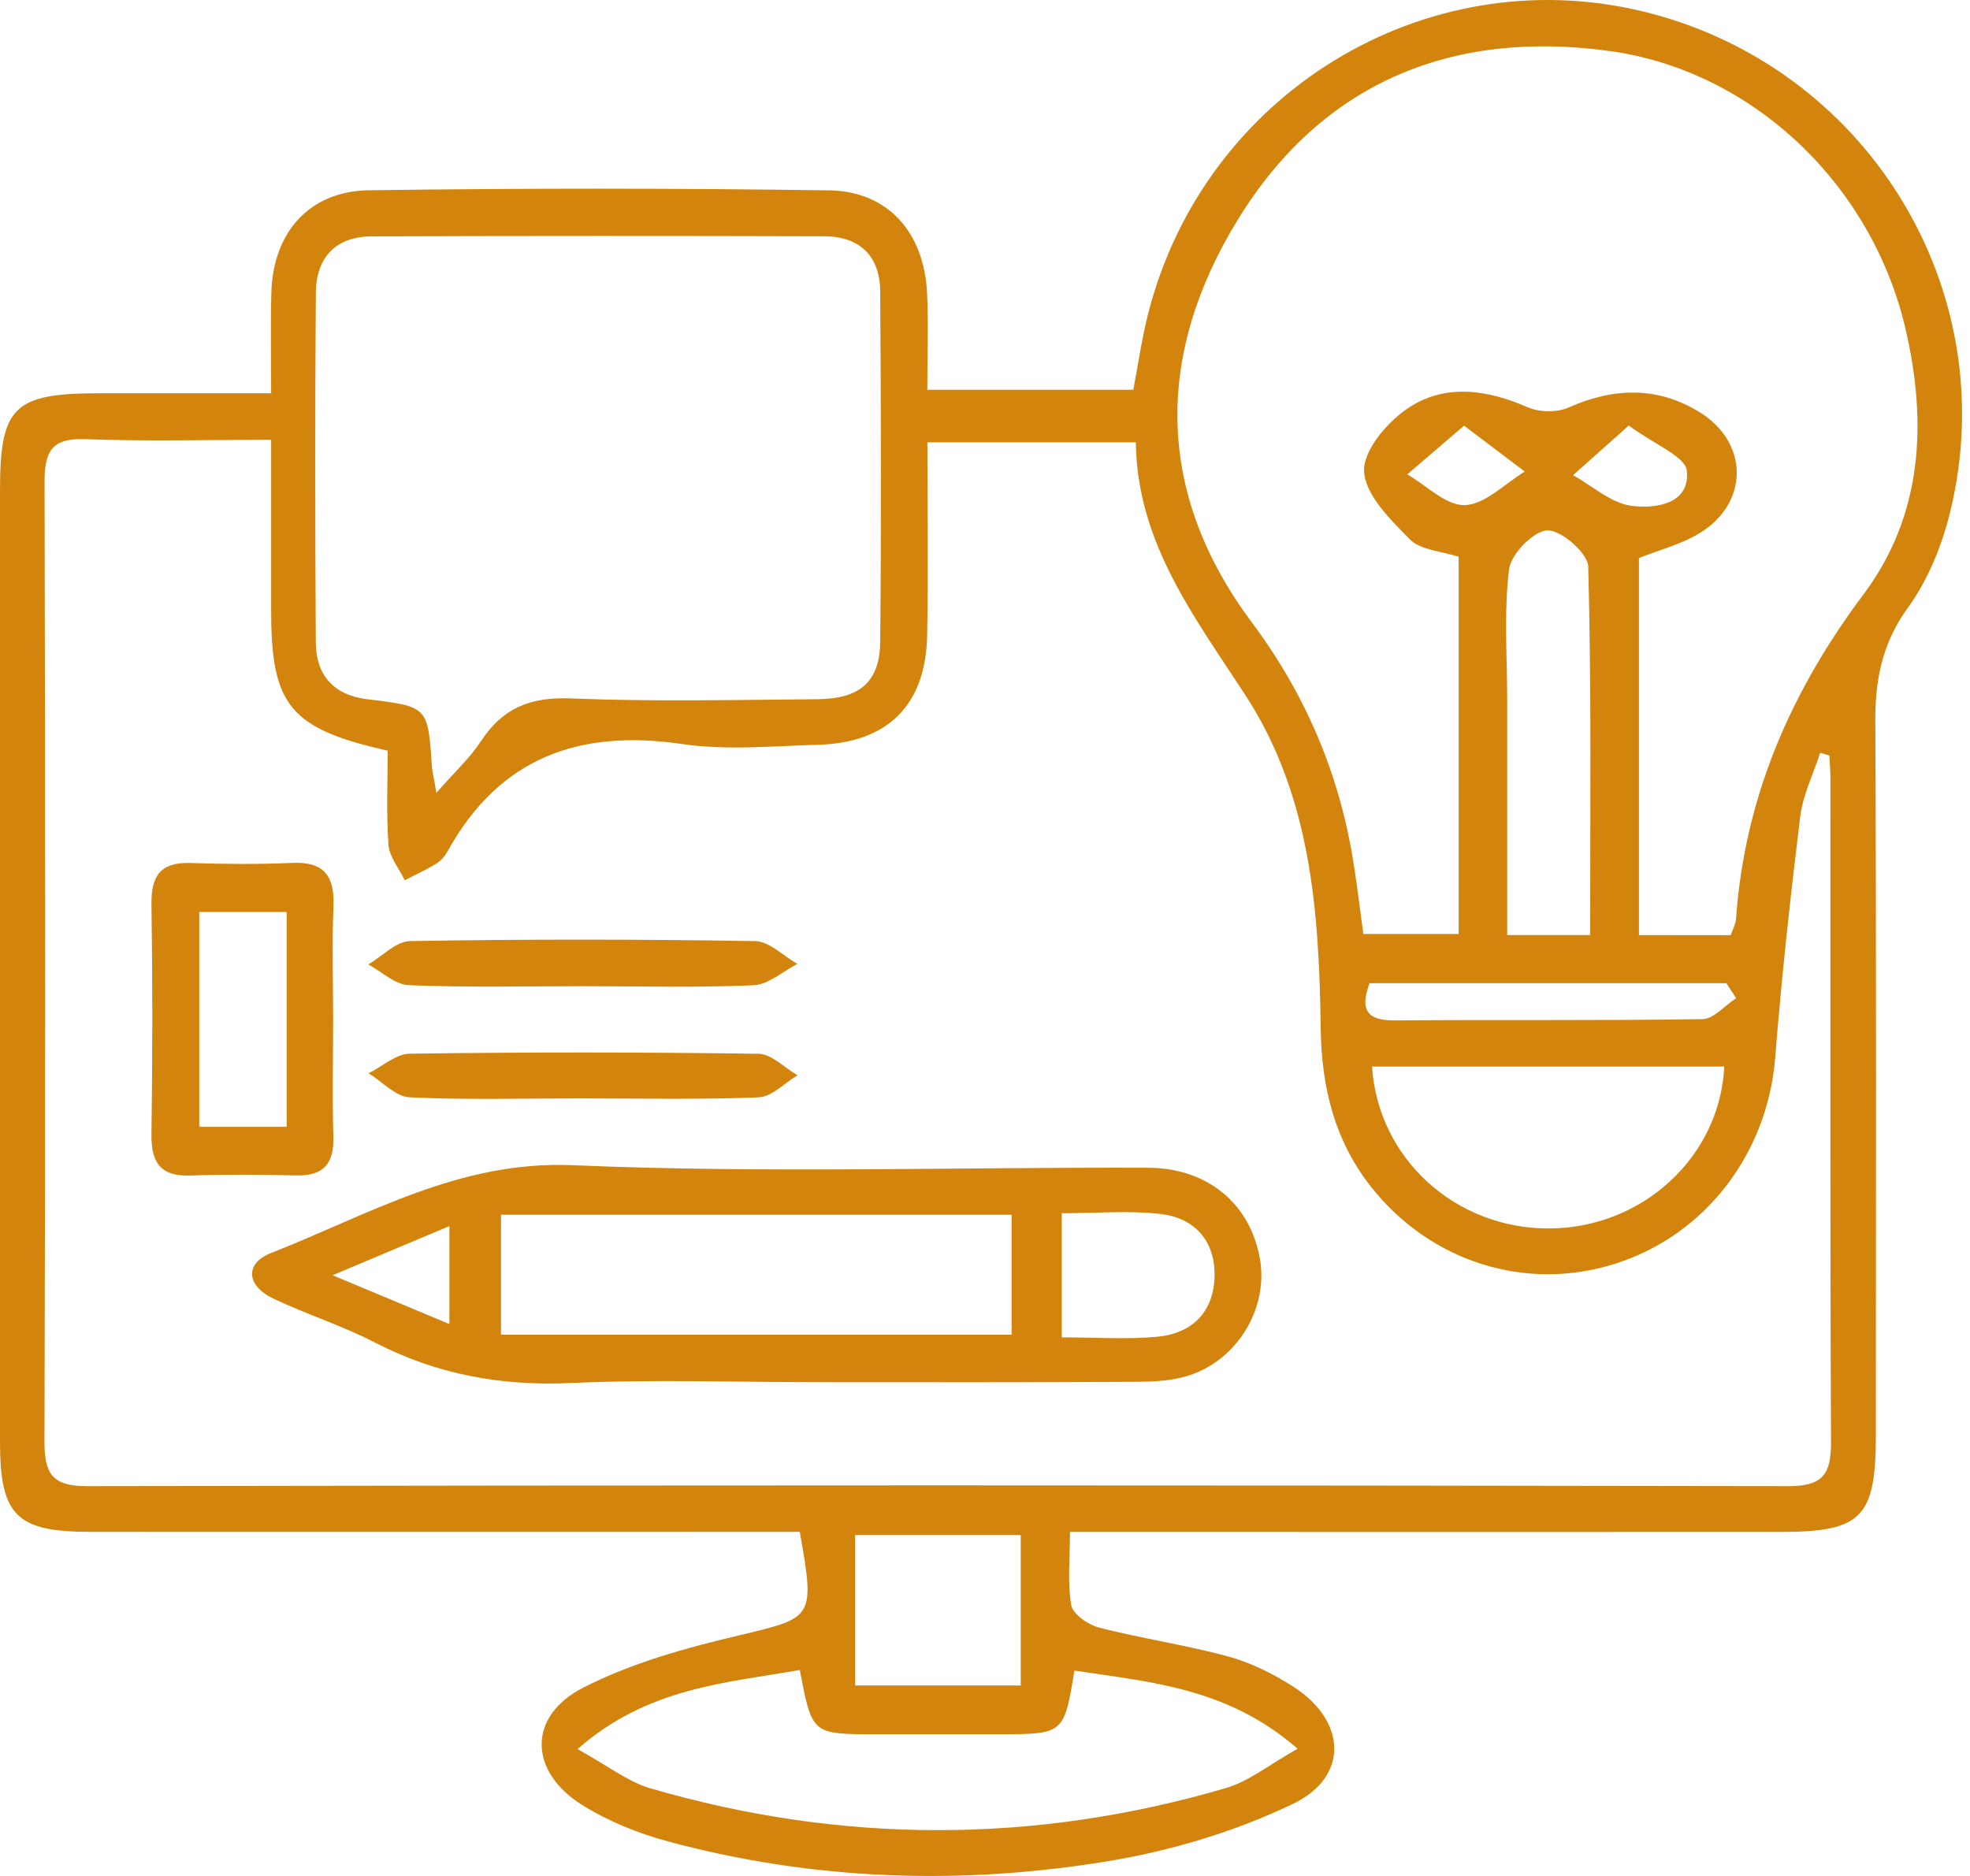
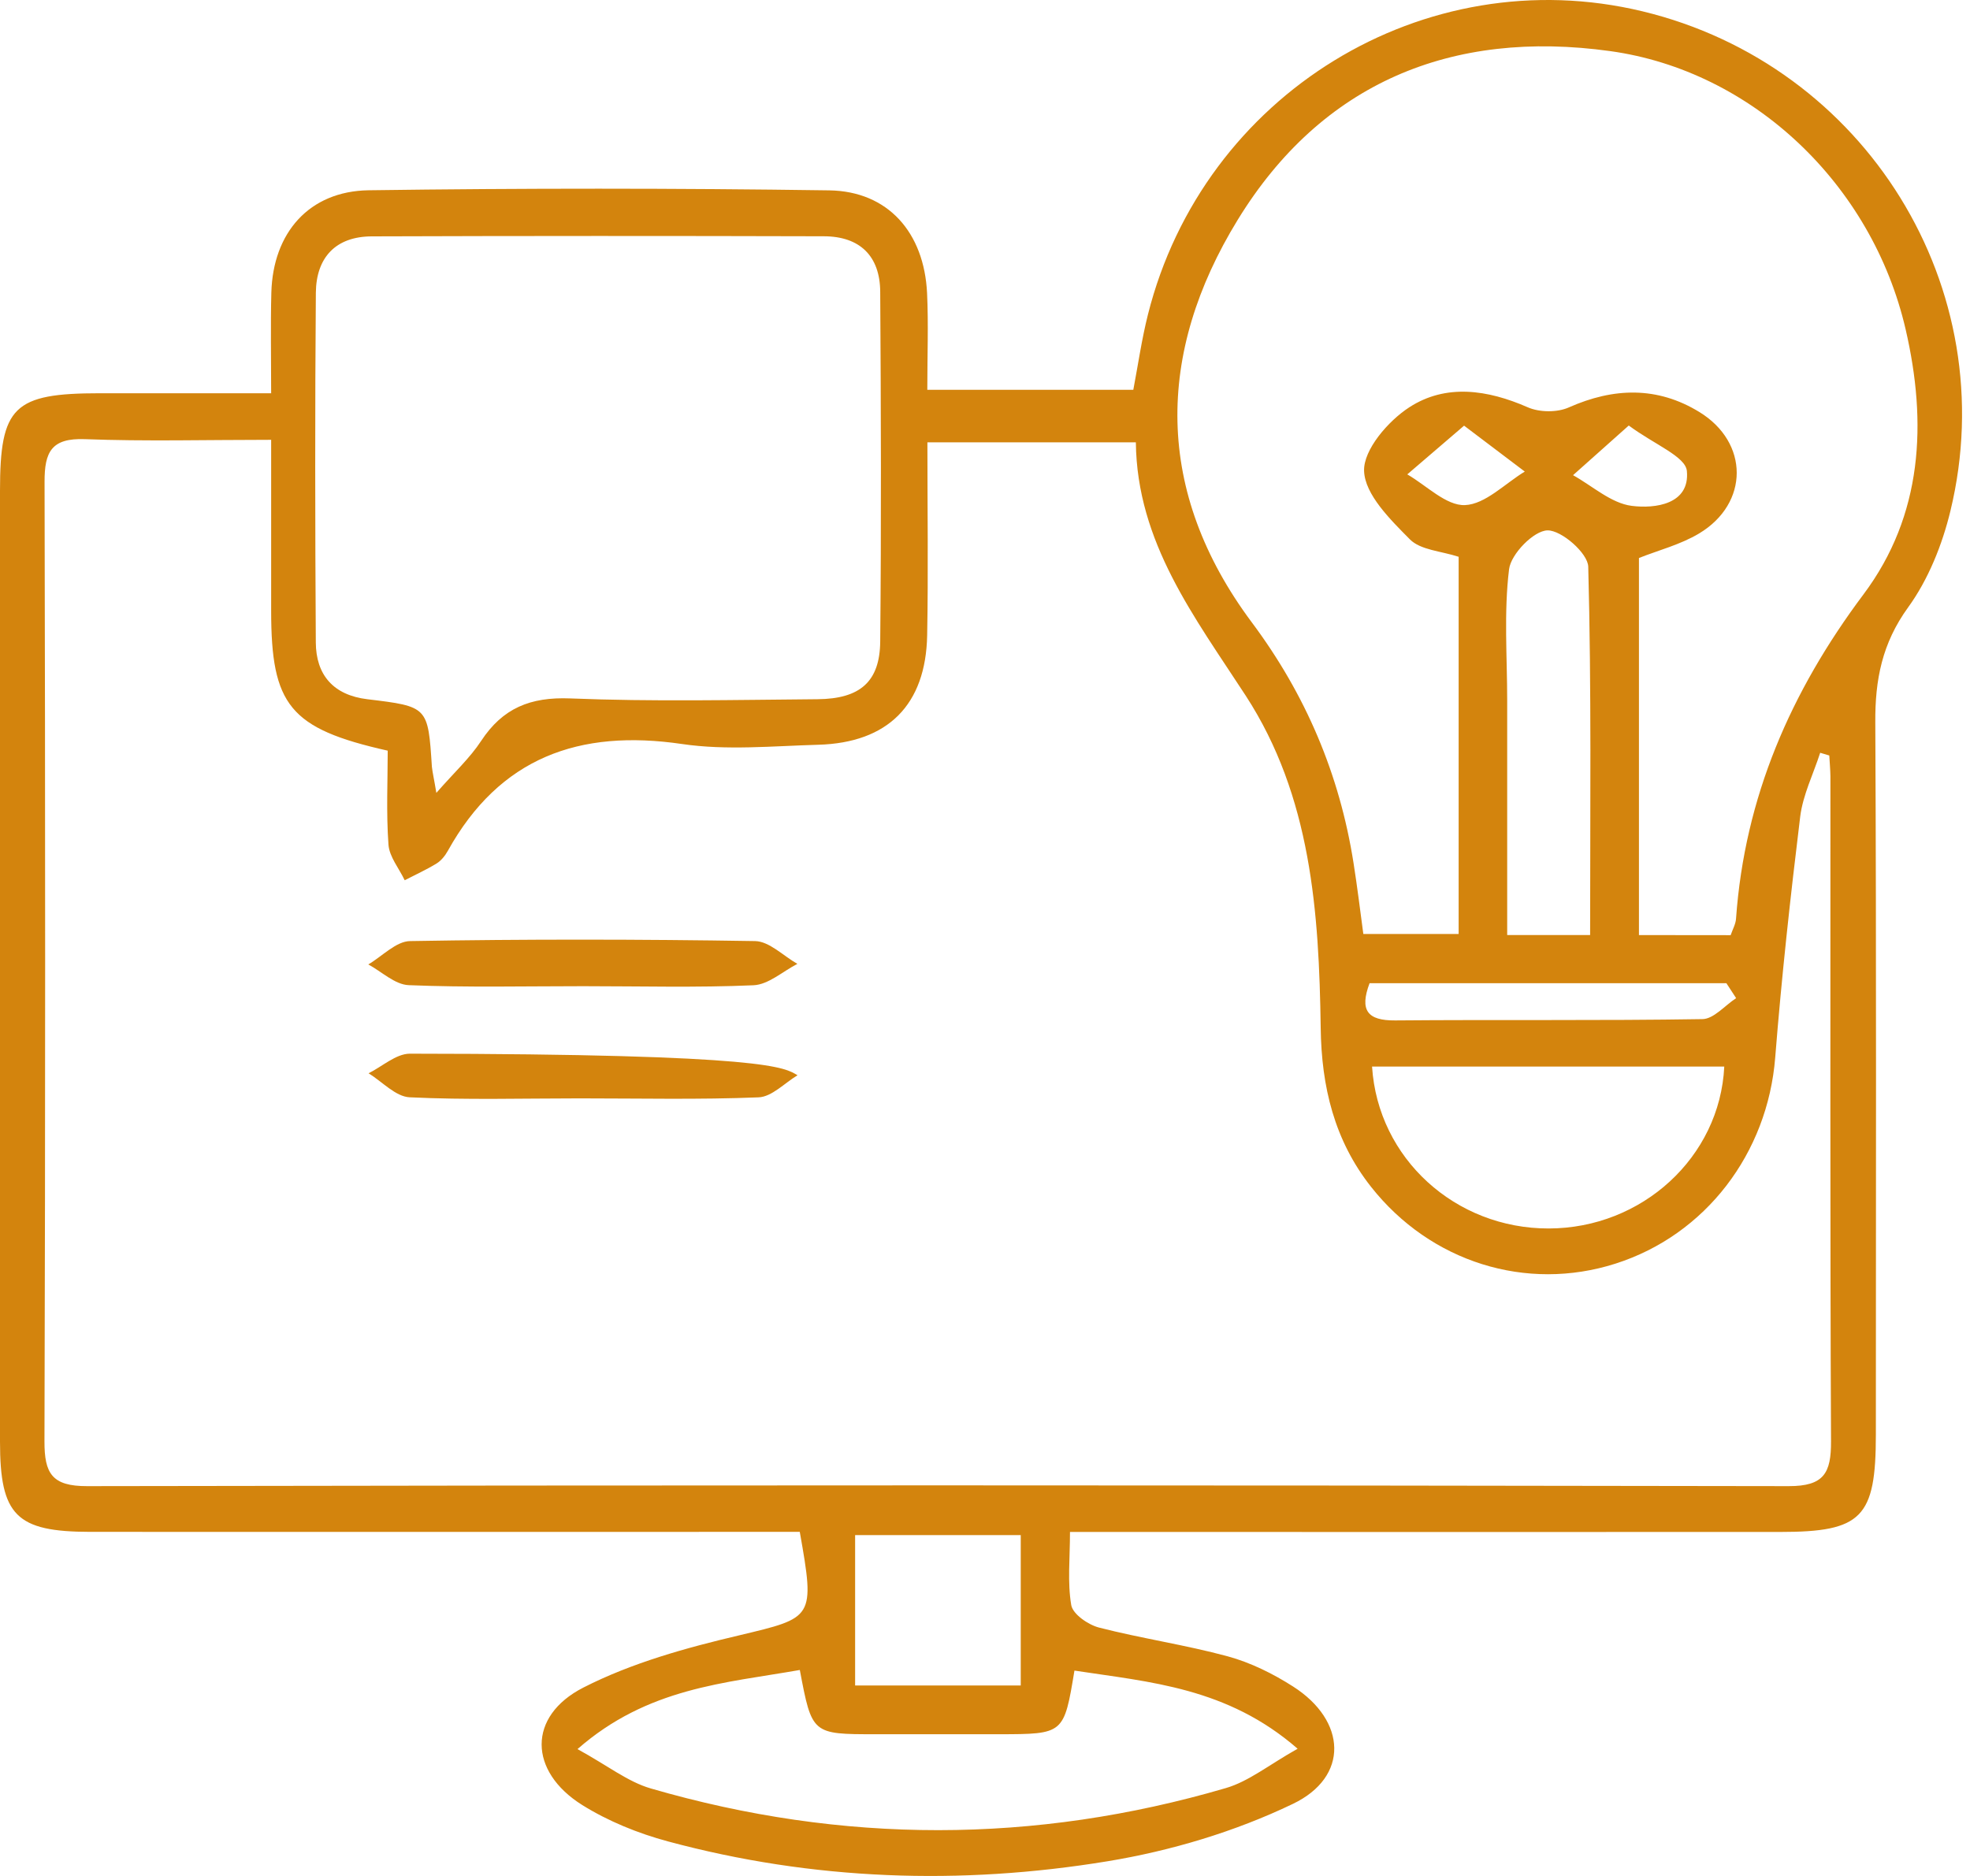
<svg xmlns="http://www.w3.org/2000/svg" width="42" height="40" viewBox="0 0 42 40" fill="none">
  <path d="M17.051 32.663C16.72 32.663 16.365 32.663 16.012 32.663C11.315 32.663 6.618 32.665 1.921 32.663C0.346 32.661 0 32.314 0 30.739C0 23.98 0 17.223 0 10.464C0 8.667 0.289 8.385 2.132 8.385C3.309 8.385 4.484 8.385 5.781 8.385C5.781 7.614 5.767 6.926 5.785 6.24C5.819 4.963 6.591 4.076 7.859 4.057C11.131 4.012 14.404 4.012 17.677 4.059C18.933 4.077 19.703 4.958 19.765 6.25C19.796 6.912 19.77 7.576 19.77 8.312C21.264 8.312 22.697 8.312 24.162 8.312C24.265 7.768 24.342 7.23 24.474 6.706C25.657 2.005 30.367 -0.878 35.016 0.241C39.775 1.387 42.731 6.148 41.583 10.892C41.409 11.614 41.111 12.358 40.679 12.953C40.126 13.717 39.975 14.494 39.981 15.403C40.006 20.464 39.993 25.525 39.993 30.586C39.993 32.361 39.695 32.665 37.952 32.665C33.316 32.667 28.68 32.665 24.043 32.665C23.683 32.665 23.323 32.665 22.812 32.665C22.812 33.231 22.756 33.74 22.839 34.226C22.874 34.419 23.199 34.644 23.432 34.704C24.34 34.937 25.271 35.072 26.175 35.317C26.663 35.45 27.141 35.687 27.569 35.961C28.708 36.689 28.771 37.886 27.562 38.464C26.33 39.056 24.962 39.465 23.61 39.687C20.474 40.202 17.329 40.096 14.24 39.263C13.605 39.092 12.969 38.834 12.414 38.488C11.268 37.771 11.242 36.594 12.437 35.983C13.469 35.456 14.628 35.135 15.765 34.868C17.344 34.49 17.38 34.513 17.051 32.663ZM39 16.109C38.935 16.089 38.871 16.071 38.806 16.051C38.66 16.504 38.438 16.948 38.38 17.412C38.171 19.122 37.983 20.833 37.847 22.551C37.685 24.588 36.368 26.329 34.441 26.944C32.542 27.55 30.5 26.913 29.232 25.308C28.448 24.315 28.173 23.171 28.157 21.916C28.122 19.449 27.954 16.982 26.559 14.834C25.47 13.159 24.24 11.567 24.216 9.431C22.699 9.431 21.289 9.431 19.772 9.431C19.772 10.837 19.792 12.193 19.767 13.546C19.739 15.029 18.93 15.838 17.445 15.88C16.476 15.907 15.488 16.004 14.54 15.864C12.346 15.542 10.651 16.155 9.547 18.143C9.489 18.247 9.405 18.352 9.307 18.412C9.09 18.545 8.856 18.651 8.628 18.769C8.508 18.516 8.301 18.27 8.282 18.01C8.233 17.328 8.266 16.642 8.266 16.006C6.174 15.536 5.781 15.034 5.781 13.022C5.781 11.847 5.781 10.674 5.781 9.378C4.395 9.378 3.1 9.413 1.81 9.364C1.097 9.337 0.948 9.635 0.95 10.275C0.966 17.095 0.968 23.913 0.948 30.733C0.946 31.417 1.108 31.69 1.856 31.688C13.949 31.666 26.041 31.666 38.134 31.688C38.889 31.69 39.04 31.406 39.037 30.731C39.015 26.003 39.026 21.276 39.024 16.548C39.022 16.404 39.008 16.256 39 16.109ZM36.897 19.94C36.941 19.813 37.005 19.702 37.012 19.587C37.196 16.999 38.178 14.745 39.728 12.675C40.996 10.983 41.087 9.009 40.628 7.024C39.912 3.926 37.358 1.511 34.331 1.09C30.949 0.619 28.177 1.769 26.388 4.687C24.64 7.537 24.611 10.484 26.688 13.27C27.836 14.807 28.56 16.511 28.857 18.401C28.937 18.907 28.999 19.415 29.066 19.915C29.776 19.915 30.427 19.915 31.098 19.915C31.098 17.192 31.098 14.534 31.098 11.872C30.721 11.749 30.285 11.729 30.059 11.501C29.643 11.081 29.099 10.546 29.082 10.042C29.066 9.591 29.595 8.976 30.048 8.683C30.829 8.178 31.716 8.309 32.573 8.685C32.822 8.794 33.199 8.798 33.447 8.687C34.403 8.263 35.333 8.236 36.228 8.784C37.292 9.433 37.294 10.732 36.226 11.374C35.826 11.614 35.353 11.734 34.942 11.898C34.942 14.592 34.942 17.246 34.942 19.938C35.628 19.94 36.255 19.94 36.897 19.94ZM9.303 16.906C9.685 16.469 10.018 16.164 10.258 15.798C10.718 15.098 11.308 14.858 12.157 14.892C13.913 14.963 15.672 14.923 17.429 14.909C18.337 14.901 18.759 14.536 18.766 13.675C18.79 11.19 18.782 8.705 18.766 6.22C18.761 5.458 18.331 5.04 17.566 5.038C14.353 5.029 11.14 5.029 7.928 5.04C7.156 5.042 6.742 5.491 6.734 6.24C6.714 8.725 6.718 11.21 6.733 13.695C6.736 14.394 7.109 14.821 7.83 14.909C9.127 15.065 9.125 15.067 9.208 16.351C9.223 16.484 9.256 16.62 9.303 16.906ZM27.665 37.287C26.165 35.981 24.52 35.867 22.907 35.621C22.683 36.976 22.683 36.976 21.3 36.978C20.422 36.978 19.545 36.978 18.666 36.978C17.311 36.978 17.311 36.978 17.052 35.608C15.454 35.889 13.809 35.983 12.312 37.295C12.954 37.646 13.385 37.993 13.878 38.135C17.96 39.321 22.055 39.321 26.135 38.126C26.623 37.984 27.05 37.633 27.665 37.287ZM29.252 22.742C29.377 24.701 31.029 26.198 33.019 26.194C35.007 26.191 36.668 24.674 36.761 22.742C34.285 22.742 31.811 22.742 29.252 22.742ZM33.901 19.937C33.901 17.27 33.93 14.676 33.861 12.083C33.854 11.796 33.29 11.303 32.992 11.309C32.701 11.314 32.213 11.812 32.173 12.138C32.06 13.06 32.133 14.006 32.133 14.943C32.133 16.595 32.133 18.245 32.133 19.937C32.748 19.937 33.25 19.937 33.901 19.937ZM18.231 32.732C18.231 33.889 18.231 34.934 18.231 35.938C19.474 35.938 20.638 35.938 21.762 35.938C21.762 34.815 21.762 33.769 21.762 32.732C20.543 32.732 19.403 32.732 18.231 32.732ZM37.014 21.283C36.945 21.177 36.876 21.07 36.806 20.964C34.27 20.964 31.735 20.964 29.199 20.964C28.982 21.543 29.153 21.763 29.746 21.758C31.929 21.739 34.111 21.765 36.293 21.73C36.535 21.729 36.774 21.439 37.014 21.283ZM31.214 9.076C30.736 9.486 30.369 9.8 30.003 10.115C30.414 10.352 30.832 10.786 31.233 10.77C31.667 10.752 32.084 10.312 32.508 10.055C32.131 9.77 31.756 9.486 31.214 9.076ZM34.725 9.073C34.254 9.493 33.896 9.811 33.537 10.132C33.952 10.363 34.349 10.73 34.787 10.786C35.287 10.85 36.03 10.754 35.964 10.044C35.937 9.733 35.273 9.48 34.725 9.073Z" fill="#D3840D" />
-   <path d="M17.451 29.471C15.695 29.471 13.934 29.409 12.182 29.489C10.691 29.558 9.314 29.309 7.989 28.623C7.292 28.263 6.534 28.026 5.826 27.688C5.251 27.413 5.213 26.94 5.777 26.718C7.86 25.901 9.785 24.741 12.217 24.845C16.297 25.019 20.39 24.885 24.48 24.899C25.751 24.905 26.655 25.671 26.861 26.838C27.046 27.884 26.39 28.998 25.336 29.332C24.971 29.449 24.563 29.462 24.174 29.463C21.931 29.478 19.69 29.471 17.451 29.471ZM10.681 28.459C14.358 28.459 17.974 28.459 21.567 28.459C21.567 27.562 21.567 26.733 21.567 25.901C17.907 25.901 14.318 25.901 10.681 25.901C10.681 26.791 10.681 27.622 10.681 28.459ZM22.637 28.516C23.352 28.516 24.014 28.563 24.667 28.503C25.431 28.434 25.889 27.957 25.895 27.182C25.898 26.447 25.46 25.967 24.745 25.885C24.067 25.807 23.374 25.869 22.637 25.869C22.637 26.756 22.637 27.562 22.637 28.516ZM7.091 27.191C8.009 27.575 8.768 27.892 9.581 28.232C9.581 27.486 9.581 26.857 9.581 26.143C8.751 26.493 8.011 26.804 7.091 27.191Z" fill="#D3840D" />
-   <path d="M7.102 21.781C7.102 22.598 7.084 23.415 7.107 24.23C7.124 24.797 6.914 25.076 6.321 25.063C5.566 25.045 4.81 25.039 4.055 25.065C3.411 25.087 3.222 24.781 3.229 24.179C3.252 22.547 3.254 20.913 3.229 19.282C3.22 18.672 3.425 18.381 4.06 18.401C4.784 18.425 5.512 18.43 6.236 18.399C6.922 18.37 7.136 18.689 7.109 19.334C7.076 20.148 7.104 20.964 7.102 21.781ZM4.248 19.445C4.248 21.026 4.248 22.512 4.248 24.026C4.899 24.026 5.486 24.026 6.112 24.026C6.112 22.48 6.112 20.99 6.112 19.445C5.477 19.445 4.89 19.445 4.248 19.445Z" fill="#D3840D" />
  <path d="M12.436 21.028C11.195 21.028 9.953 21.057 8.714 21.006C8.421 20.995 8.139 20.719 7.852 20.564C8.15 20.39 8.445 20.069 8.745 20.066C11.195 20.024 13.647 20.026 16.098 20.066C16.401 20.071 16.7 20.382 17 20.552C16.689 20.712 16.383 20.994 16.065 21.008C14.857 21.061 13.646 21.028 12.436 21.028Z" fill="#D3840D" />
-   <path d="M12.361 23.42C11.151 23.42 9.939 23.455 8.733 23.397C8.433 23.382 8.149 23.064 7.858 22.885C8.149 22.74 8.441 22.471 8.733 22.467C11.213 22.433 13.692 22.433 16.172 22.469C16.45 22.473 16.725 22.767 17.003 22.927C16.727 23.093 16.456 23.387 16.172 23.398C14.902 23.449 13.63 23.42 12.361 23.42Z" fill="#D3840D" />
+   <path d="M12.361 23.42C11.151 23.42 9.939 23.455 8.733 23.397C8.433 23.382 8.149 23.064 7.858 22.885C8.149 22.74 8.441 22.471 8.733 22.467C16.45 22.473 16.725 22.767 17.003 22.927C16.727 23.093 16.456 23.387 16.172 23.398C14.902 23.449 13.63 23.42 12.361 23.42Z" fill="#D3840D" />
</svg>